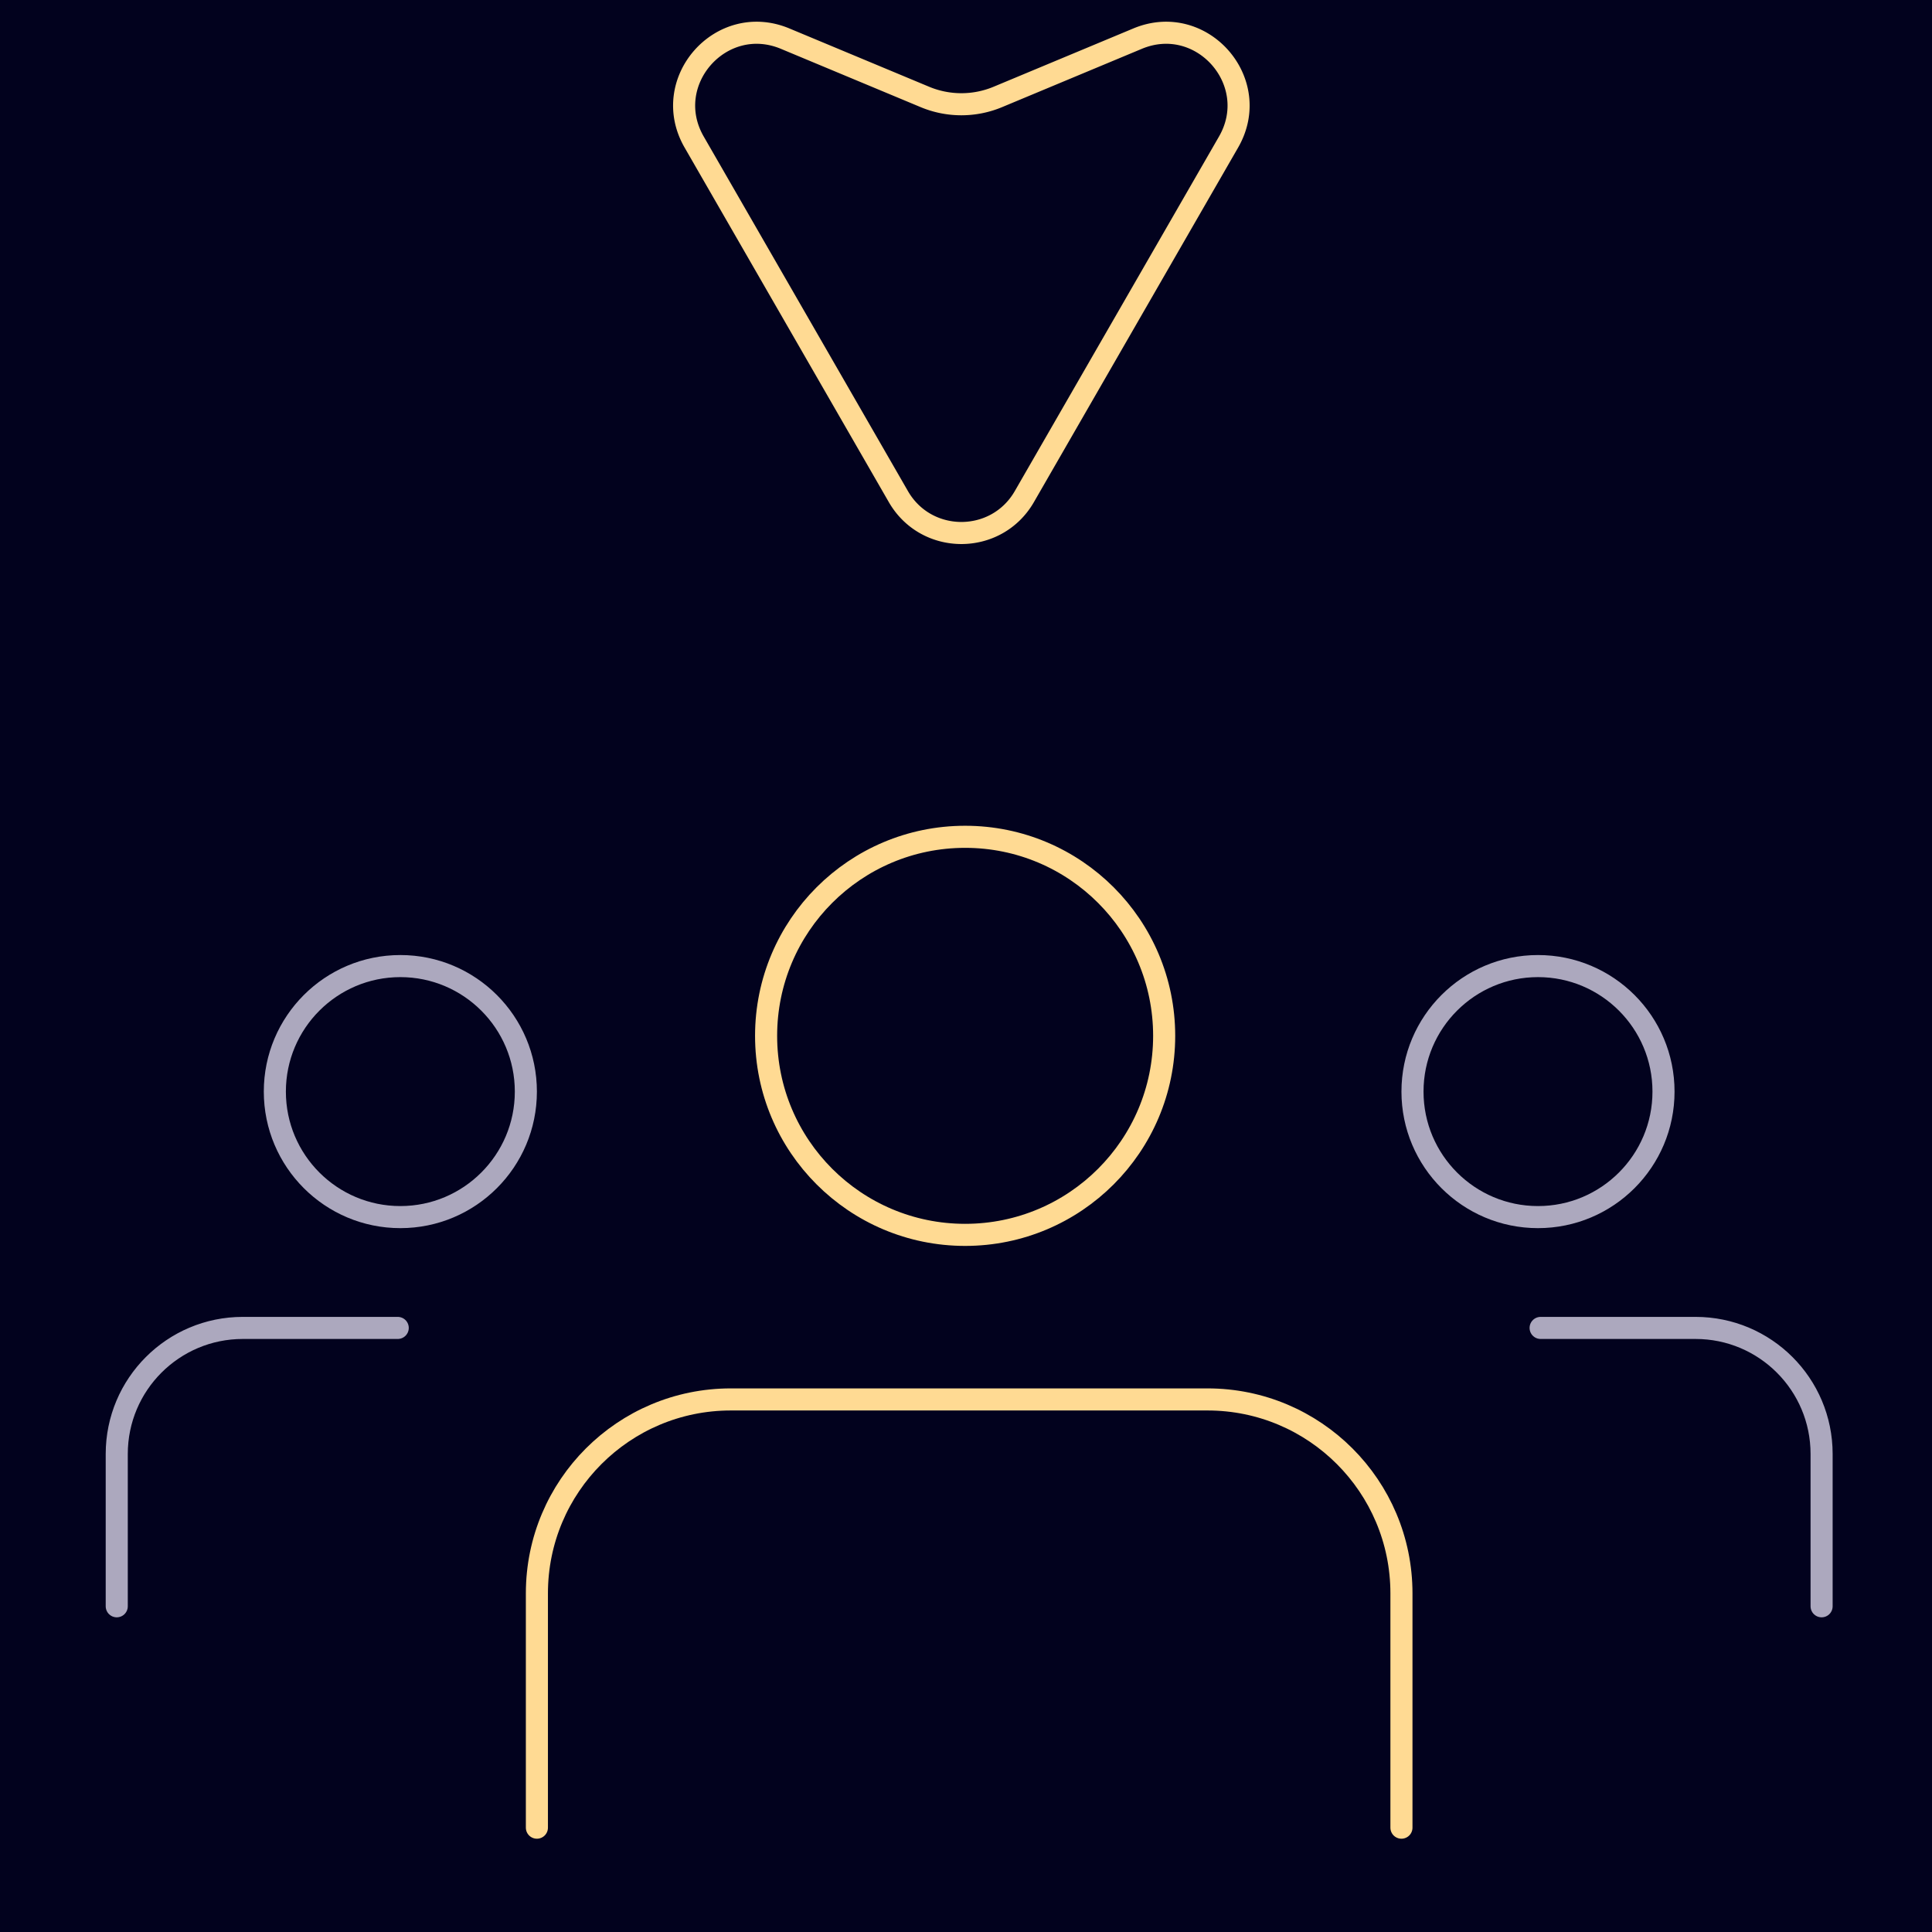
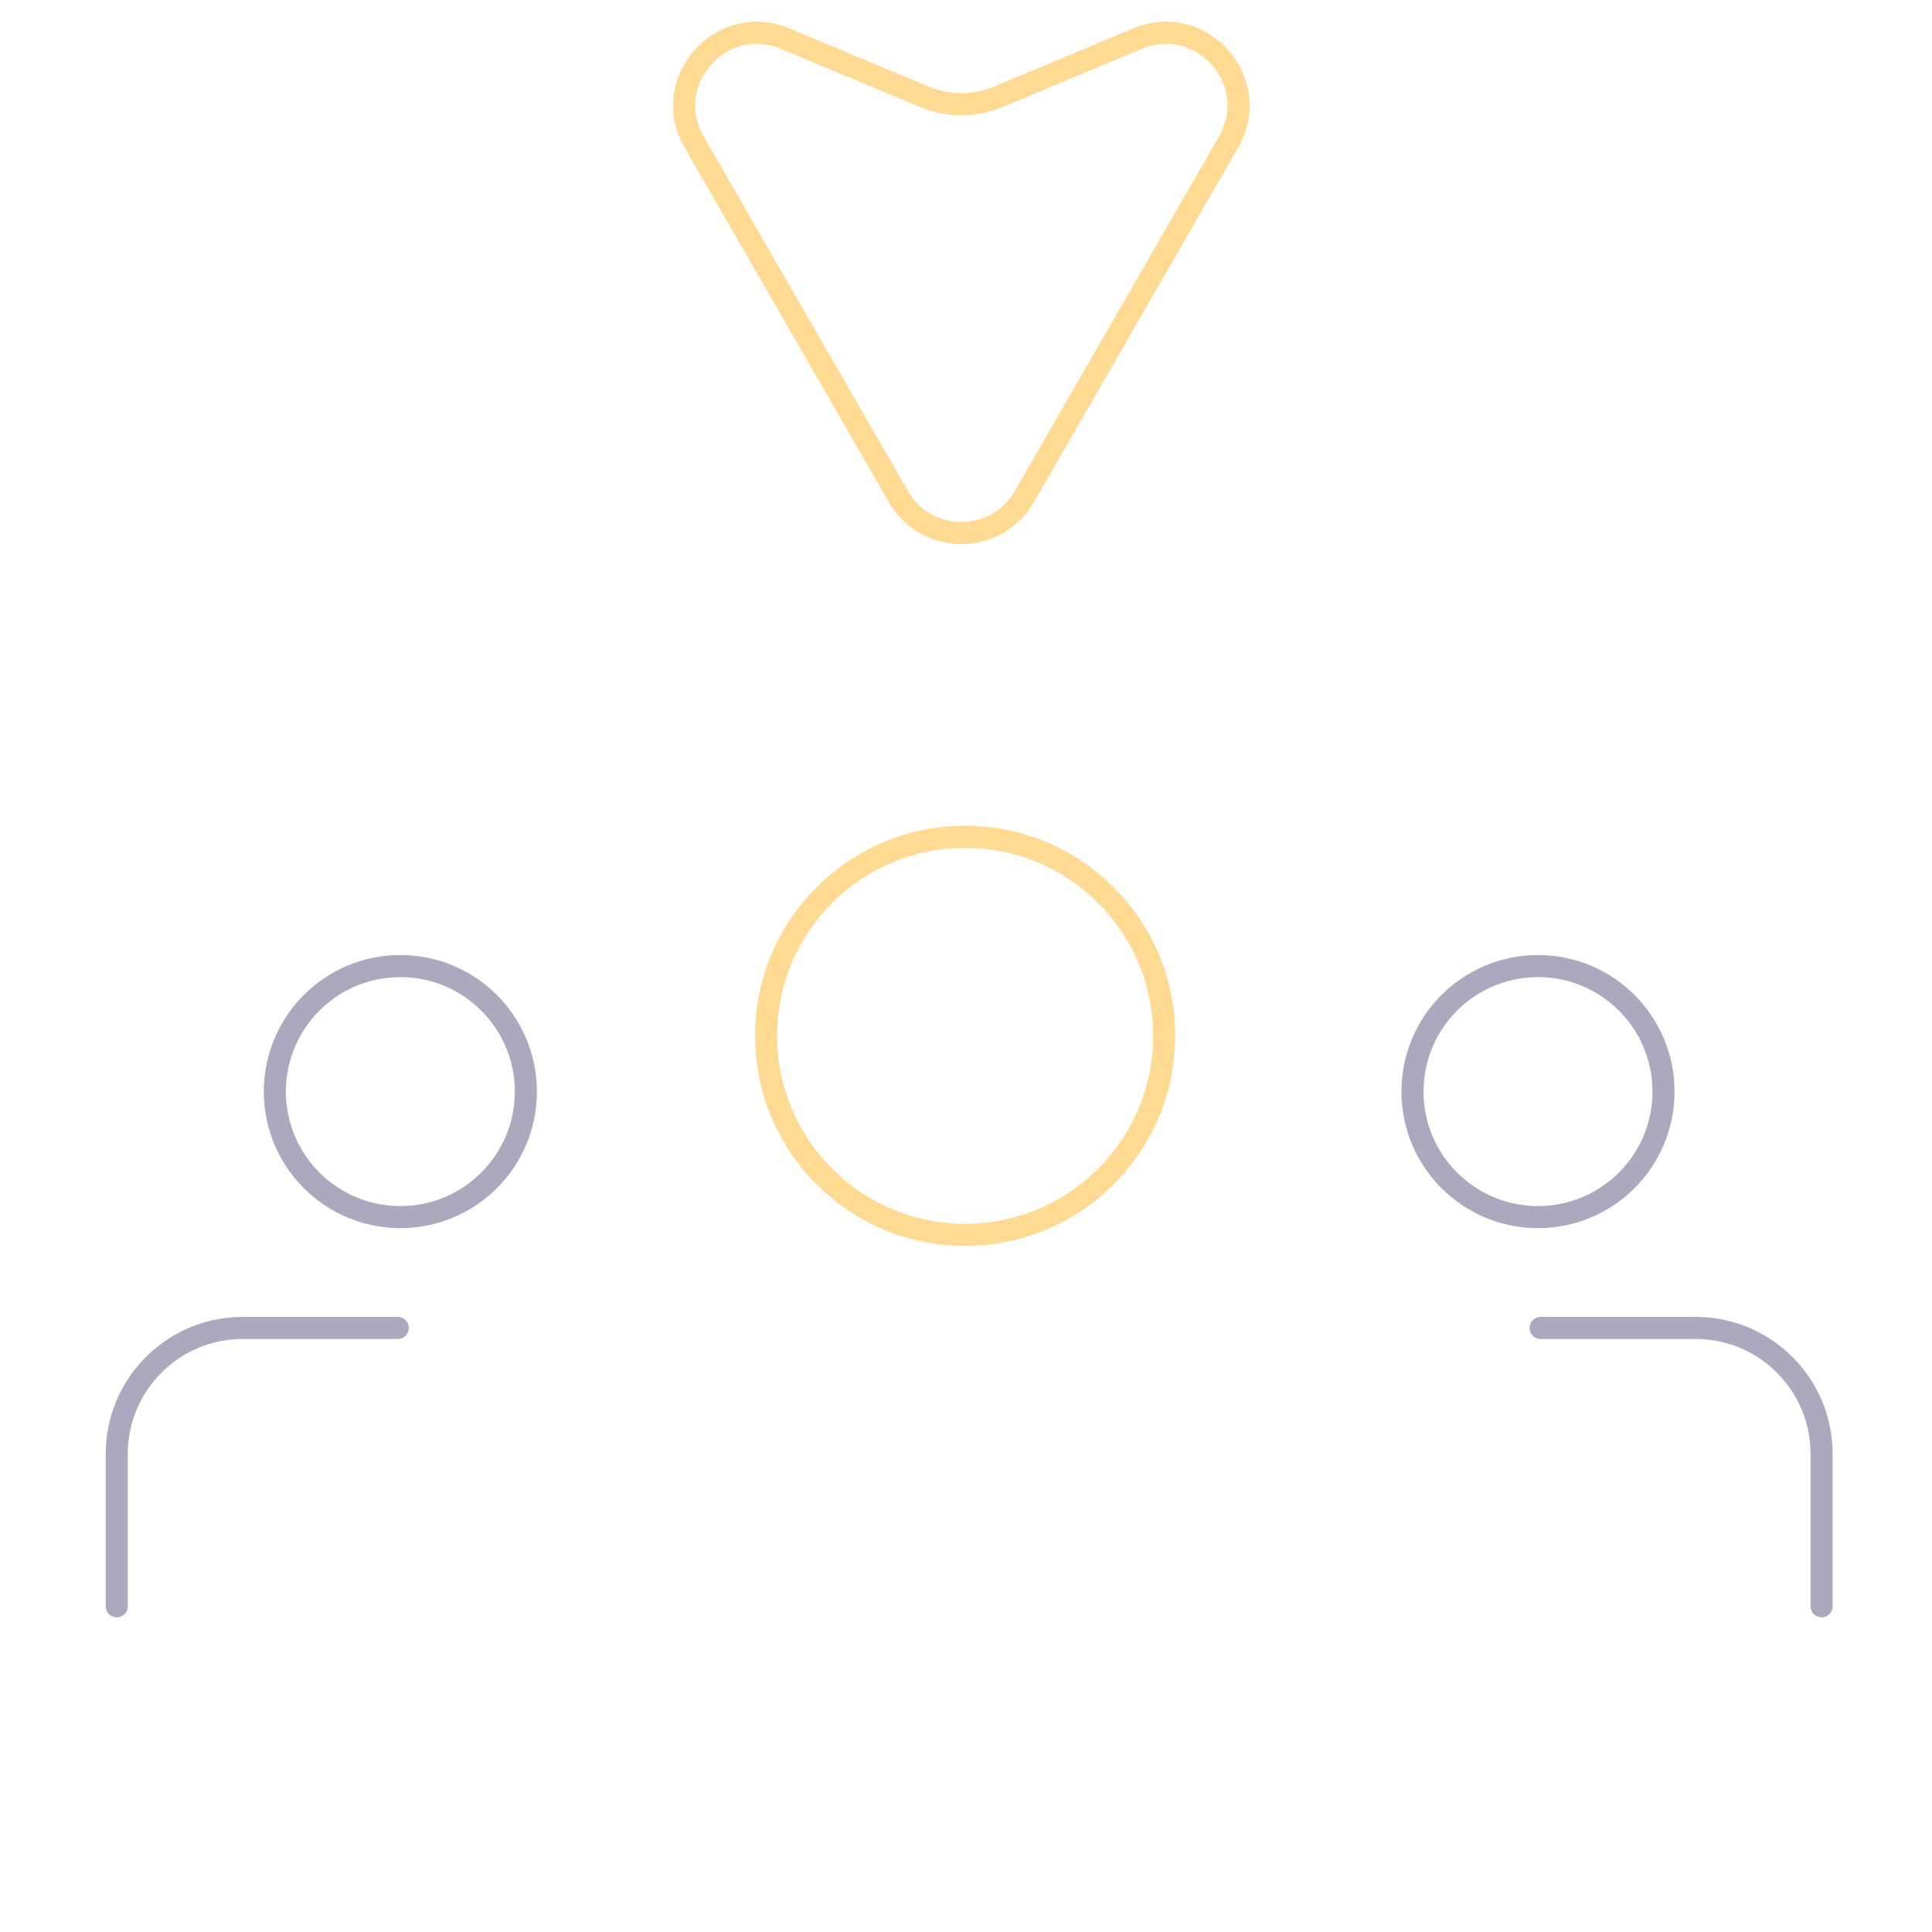
<svg xmlns="http://www.w3.org/2000/svg" width="350" height="350" fill="none">
  <g clip-path="url(#expertise_audience_svg__a)">
-     <path fill="#02021E" d="M0 0h350v350H0z" />
-     <path d="M253.885 331.099V288.65c0-19.401-15.728-35.129-35.13-35.129h-86.361c-19.401 0-35.13 15.728-35.13 35.129v42.449" stroke="#FFDA93" stroke-width="4" stroke-linecap="round" />
+     <path fill="#02021E" d="M0 0v350H0z" />
    <path d="M330 290.992V263.4c0-12.611-10.223-22.834-22.834-22.834h-28.068M21.15 290.992V263.4c0-12.611 10.224-22.834 22.835-22.834h28.067" stroke="#ACA8BE" stroke-width="4" stroke-linecap="round" />
    <path d="M185.573 89.96c-5.066 8.797-17.76 8.797-22.826 0l-36.995-64.232C119.466 14.815 130.613 2.15 142.236 7l25.312 10.56a17.172 17.172 0 0 0 13.224 0L206.084 7c11.623-4.85 22.77 7.815 16.484 18.728L185.573 89.96Z" stroke="#FFDA93" stroke-width="4" />
    <circle cx="174.843" cy="187.652" r="36.057" stroke="#FFDA93" stroke-width="4" />
    <circle cx="278.623" cy="197.752" r="22.737" stroke="#ACA8BE" stroke-width="4" />
    <circle r="22.737" transform="matrix(-1 0 0 1 72.527 197.752)" stroke="#ACA8BE" stroke-width="4" />
  </g>
  <defs>
    <clipPath id="expertise_audience_svg__a">
      <path fill="#fff" d="M0 0h350v350H0z" />
    </clipPath>
  </defs>
</svg>